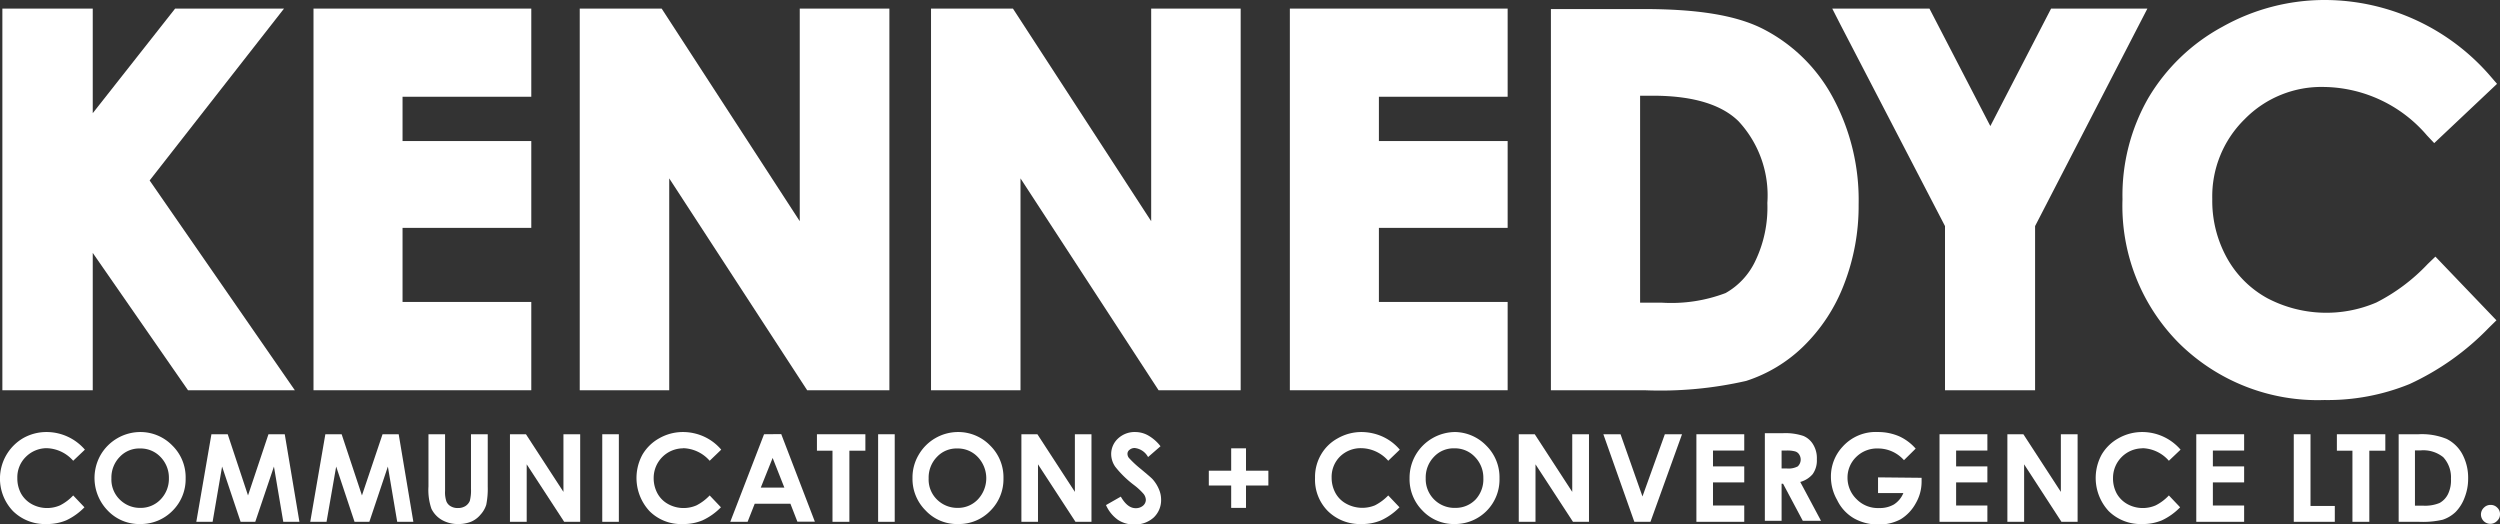
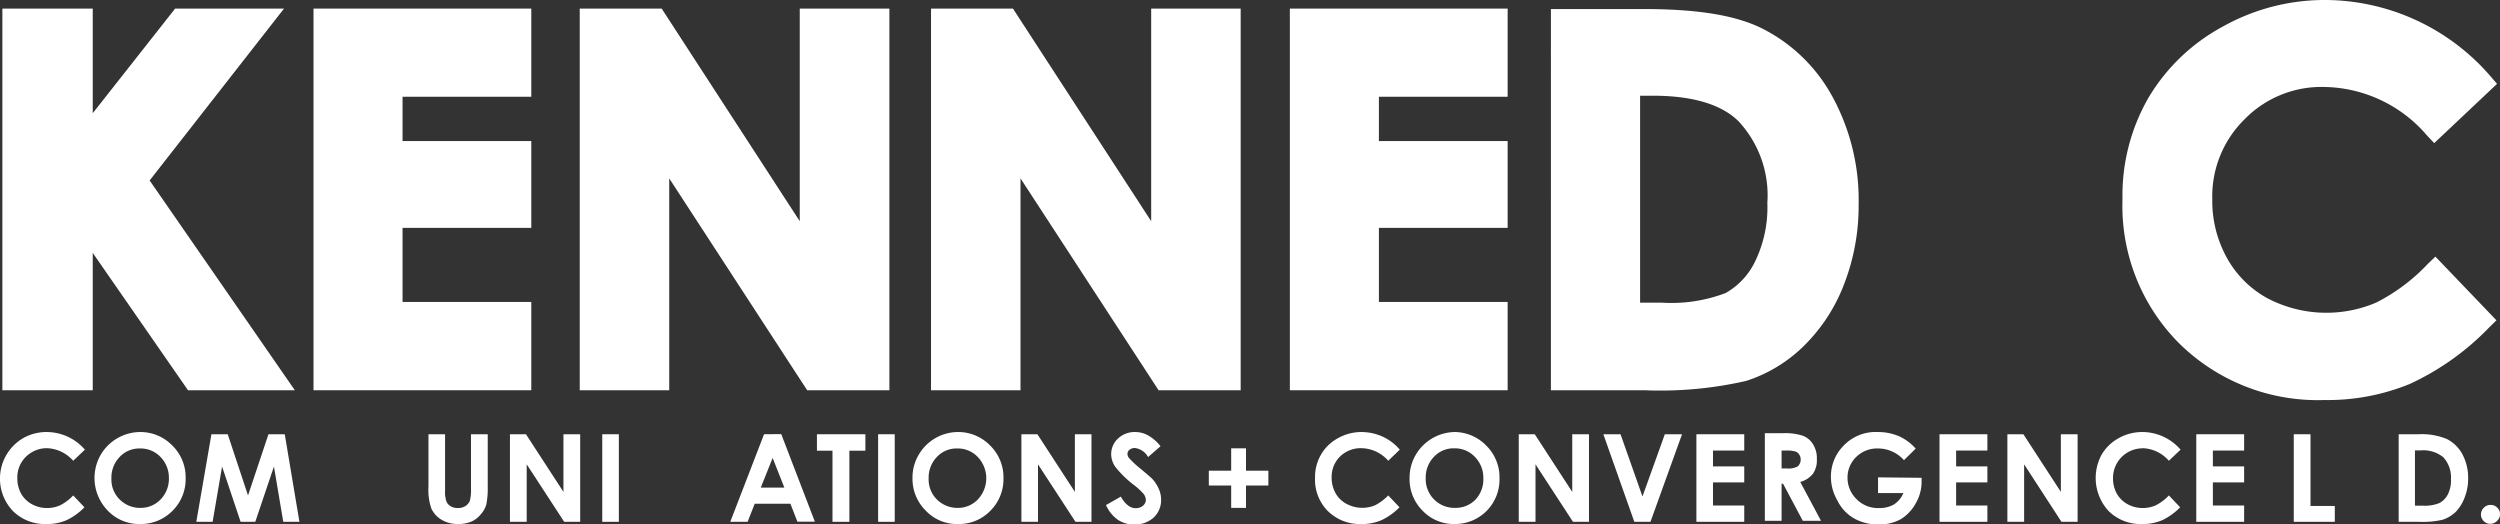
<svg xmlns="http://www.w3.org/2000/svg" id="Layer_1" data-name="Layer 1" viewBox="0 0 168.74 35.37">
  <rect x="0" y="0" width="168.74" height="35.37" fill="#333333" stroke="none" />
  <title>kc-white-compact</title>
  <polygon points="6.26 17.07 12.69 26.34 19.9 26.34 10.1 12.18 19.17 0.58 11.82 0.58 6.26 7.64 6.26 0.58 0.16 0.58 0.16 1.29 0.16 26.34 6.26 26.34 6.26 17.07" style="fill:#fff" />
  <polygon points="35.86 20.38 27.17 20.38 27.17 15.38 35.86 15.38 35.86 9.52 27.17 9.52 27.17 6.53 35.86 6.53 35.86 0.58 21.16 0.58 21.16 1.29 21.16 26.34 35.86 26.34 35.86 20.38" style="fill:#fff" />
  <polygon points="53.98 14.93 44.66 0.58 39.13 0.58 39.13 1.29 39.13 26.34 45.17 26.34 45.17 12.04 54.48 26.34 60.03 26.34 60.03 0.58 53.98 0.58 53.98 14.93" style="fill:#fff" />
  <polygon points="68.88 12.04 78.2 26.34 83.74 26.34 83.74 0.58 77.7 0.58 77.7 14.93 68.37 0.58 62.84 0.58 62.84 1.29 62.84 26.34 68.88 26.34 68.88 12.04" style="fill:#fff" />
  <polygon points="101.76 20.38 93.07 20.38 93.07 15.38 101.76 15.38 101.76 9.52 93.07 9.52 93.07 6.53 101.76 6.53 101.76 0.58 87.06 0.58 87.06 1.29 87.06 26.34 101.76 26.34 101.76 20.38" style="fill:#fff" />
  <path d="M119.09,2c-1.9-1-4.61-1.39-8.21-1.39h-6.2V26.34H111a26,26,0,0,0,6.86-.63,9.86,9.86,0,0,0,3.84-2.31,11.63,11.63,0,0,0,2.75-4.17,14.6,14.6,0,0,0,1-5.43,14.56,14.56,0,0,0-1.76-7.26A11.07,11.07,0,0,0,119.09,2Zm.2,11.71a8.35,8.35,0,0,1-.82,3.92,4.85,4.85,0,0,1-2,2.15,10.31,10.31,0,0,1-4.29.65H110.7V6.46h.86c2.79,0,4.67.63,5.78,1.72A7.35,7.35,0,0,1,119.29,13.69Z" style="fill:#fff" />
-   <polygon points="134.34 8.51 130.23 0.58 123.67 0.58 124.2 1.62 131.28 15.26 131.28 26.34 137.36 26.34 137.36 15.26 144.94 0.58 138.44 0.58 134.34 8.51" style="fill:#fff" />
  <path d="M163.86,17.82a12.61,12.61,0,0,1-3.47,2.6,8.57,8.57,0,0,1-7.35-.29,6.92,6.92,0,0,1-2.72-2.7,7.94,7.94,0,0,1-1-4,7.29,7.29,0,0,1,2.18-5.38,7.25,7.25,0,0,1,5.38-2.18,9.3,9.3,0,0,1,6.93,3.27l.49.52,4.24-4-.44-.51A14.8,14.8,0,0,0,157,0a14.09,14.09,0,0,0-7,1.81,13,13,0,0,0-5,4.81,13.2,13.2,0,0,0-1.74,6.83,13.13,13.13,0,0,0,3.82,9.72A13.31,13.31,0,0,0,156.89,27h0a14.63,14.63,0,0,0,5.75-1.08A17.77,17.77,0,0,0,168,22.11l.5-.49-4.12-4.3Z" style="fill:#fff" />
  <path d="M3.13,30.25a2.47,2.47,0,0,1,1.81.85l.79-.75a3.42,3.42,0,0,0-2.58-1.19,3.19,3.19,0,0,0-1.6.42A3.17,3.17,0,0,0,.88,34.5a3.06,3.06,0,0,0,2.25.87,3.34,3.34,0,0,0,1.34-.25,4.18,4.18,0,0,0,1.23-.88l-.76-.8a3.18,3.18,0,0,1-.89.67,2.19,2.19,0,0,1-.9.18,2.14,2.14,0,0,1-1-.26,1.87,1.87,0,0,1-.73-.72,2.14,2.14,0,0,1-.25-1.05,1.93,1.93,0,0,1,.58-1.43A2,2,0,0,1,3.13,30.25Z" style="fill:#fff" />
  <path d="M9.47,29.16a3.11,3.11,0,0,0-2.68,1.55,3.15,3.15,0,0,0,.47,3.74,2.93,2.93,0,0,0,2.22.92,3,3,0,0,0,2.16-.89,3,3,0,0,0,.89-2.19,3,3,0,0,0-.9-2.22A3,3,0,0,0,9.47,29.16Zm1.37,4.55a1.85,1.85,0,0,1-1.36.57,1.92,1.92,0,0,1-1.26-.44,1.89,1.89,0,0,1-.7-1.55,2,2,0,0,1,.56-1.45,1.81,1.81,0,0,1,1.38-.57,1.85,1.85,0,0,1,1.38.58,2,2,0,0,1,.56,1.43A2,2,0,0,1,10.84,33.71Z" style="fill:#fff" />
  <polygon points="18.12 29.31 16.74 33.44 15.37 29.31 14.27 29.31 13.25 35.22 14.35 35.22 14.99 31.49 16.24 35.22 17.23 35.22 18.49 31.49 19.12 35.22 20.21 35.22 19.22 29.31 18.12 29.31" style="fill:#fff" />
-   <polygon points="25.82 29.31 24.43 33.44 23.06 29.31 21.96 29.31 20.94 35.22 22.04 35.22 22.69 31.49 23.93 35.22 24.93 35.22 26.18 31.49 26.81 35.22 27.9 35.22 26.91 29.31 25.82 29.31" style="fill:#fff" />
  <path d="M31.79,33a2.79,2.79,0,0,1-.08.81.78.78,0,0,1-.3.35.94.94,0,0,1-.51.13.9.9,0,0,1-.48-.12.66.66,0,0,1-.29-.33,1.89,1.89,0,0,1-.09-.7V29.31H28.92v3.53a3.88,3.88,0,0,0,.2,1.5,1.77,1.77,0,0,0,.68.74,2.15,2.15,0,0,0,1.12.29,2.28,2.28,0,0,0,.86-.15,1.67,1.67,0,0,0,.65-.48,1.78,1.78,0,0,0,.39-.67,5.46,5.46,0,0,0,.1-1.23V29.31H31.79Z" style="fill:#fff" />
  <polygon points="38.03 33.2 35.5 29.31 34.42 29.31 34.42 35.22 35.55 35.22 35.55 31.34 38.08 35.22 39.16 35.22 39.16 29.31 38.03 29.31 38.03 33.2" style="fill:#fff" />
  <rect x="40.65" y="29.31" width="1.12" height="5.91" style="fill:#fff" />
-   <path d="M46.09,30.25a2.47,2.47,0,0,1,1.81.85l.78-.75a3.34,3.34,0,0,0-1.16-.88,3.45,3.45,0,0,0-1.41-.31,3.22,3.22,0,0,0-1.61.42,3,3,0,0,0-1.14,1.11,3.29,3.29,0,0,0,.48,3.81,3,3,0,0,0,2.25.87,3.29,3.29,0,0,0,1.33-.25,4.21,4.21,0,0,0,1.24-.88l-.76-.8a3.33,3.33,0,0,1-.89.67,2.19,2.19,0,0,1-.9.18,2.14,2.14,0,0,1-1-.26,1.81,1.81,0,0,1-.73-.72,2.15,2.15,0,0,1-.26-1.05,2,2,0,0,1,2-2Z" style="fill:#fff" />
  <path d="M51.57,29.31l-2.28,5.91h1.17L50.94,34h2.41l.47,1.21H55l-2.27-5.91Zm-.22,3.6.8-2,.79,2Z" style="fill:#fff" />
  <polygon points="55.14 30.42 56.19 30.42 56.19 35.22 57.33 35.22 57.33 30.42 58.41 30.42 58.41 29.31 55.14 29.31 55.14 30.42" style="fill:#fff" />
  <rect x="59.27" y="29.31" width="1.12" height="5.91" style="fill:#fff" />
  <path d="M64.65,29.16A3.08,3.08,0,0,0,62,30.71a3,3,0,0,0-.41,1.56,3,3,0,0,0,.88,2.18,2.89,2.89,0,0,0,2.21.92,2.94,2.94,0,0,0,2.16-.89,3,3,0,0,0,.89-2.19,3,3,0,0,0-.9-2.22A3,3,0,0,0,64.65,29.16ZM66,33.71a1.84,1.84,0,0,1-1.36.57,1.94,1.94,0,0,1-1.26-.44,1.89,1.89,0,0,1-.7-1.55,2,2,0,0,1,.56-1.45,1.81,1.81,0,0,1,1.38-.57,1.85,1.85,0,0,1,1.38.58,2.08,2.08,0,0,1,0,2.86Z" style="fill:#fff" />
  <polygon points="72.55 33.2 70.02 29.31 68.94 29.31 68.94 35.22 70.06 35.22 70.06 31.34 72.59 35.22 73.67 35.22 73.67 29.31 72.55 29.31 72.55 33.2" style="fill:#fff" />
  <path d="M77.8,32.35c-.09-.1-.35-.32-.78-.68a7.08,7.08,0,0,1-.82-.76.44.44,0,0,1-.1-.28.33.33,0,0,1,.14-.27.52.52,0,0,1,.36-.12,1.17,1.17,0,0,1,.89.61l.84-.73a2.81,2.81,0,0,0-.87-.75,1.8,1.8,0,0,0-.84-.21,1.64,1.64,0,0,0-1.16.44A1.43,1.43,0,0,0,75,30.66a1.51,1.51,0,0,0,.28.85,6.85,6.85,0,0,0,1.25,1.22,4.26,4.26,0,0,1,.66.61.69.69,0,0,1,.15.41.53.53,0,0,1-.2.39.74.74,0,0,1-.49.16c-.37,0-.7-.26-1-.78l-1,.57a2.42,2.42,0,0,0,.81,1,1.92,1.92,0,0,0,1.1.31,1.86,1.86,0,0,0,1.31-.47,1.61,1.61,0,0,0,.5-1.2,1.74,1.74,0,0,0-.14-.69A2.44,2.44,0,0,0,77.8,32.35Z" style="fill:#fff" />
  <polygon points="84.1 30.26 83.1 30.26 83.1 31.77 81.59 31.77 81.59 32.77 83.1 32.77 83.1 34.28 84.1 34.28 84.1 32.77 85.61 32.77 85.61 31.77 84.1 31.77 84.1 30.26" style="fill:#fff" />
  <path d="M91.89,30.25a2.47,2.47,0,0,1,1.81.85l.78-.75a3.34,3.34,0,0,0-1.16-.88,3.52,3.52,0,0,0-1.41-.31,3.22,3.22,0,0,0-1.61.42,2.9,2.9,0,0,0-1.14,1.11,3,3,0,0,0-.4,1.57,3,3,0,0,0,.87,2.24,3.08,3.08,0,0,0,2.26.87,3.29,3.29,0,0,0,1.33-.25,4.21,4.21,0,0,0,1.24-.88l-.76-.8a3.35,3.35,0,0,1-.9.67A2.25,2.25,0,0,1,90.87,34a1.81,1.81,0,0,1-.73-.72,2.15,2.15,0,0,1-.26-1.05,1.93,1.93,0,0,1,.58-1.43A2,2,0,0,1,91.89,30.25Z" style="fill:#fff" />
  <path d="M98.22,29.16a3.11,3.11,0,0,0-2.67,1.55,3.08,3.08,0,0,0-.41,1.56A3,3,0,0,0,96,34.45a2.91,2.91,0,0,0,2.21.92,3,3,0,0,0,3-3.08,3,3,0,0,0-.9-2.22A3,3,0,0,0,98.22,29.16Zm1.38,4.55a1.86,1.86,0,0,1-1.37.57,1.94,1.94,0,0,1-2-2,2,2,0,0,1,.56-1.45,1.81,1.81,0,0,1,1.38-.57,1.85,1.85,0,0,1,1.38.58,2,2,0,0,1,.57,1.43A2,2,0,0,1,99.6,33.71Z" style="fill:#fff" />
  <polygon points="106.12 33.2 103.59 29.31 102.51 29.31 102.51 35.22 103.64 35.22 103.64 31.34 106.17 35.22 107.25 35.22 107.25 29.31 106.12 29.31 106.12 33.2" style="fill:#fff" />
  <polygon points="110.86 33.51 109.38 29.31 108.22 29.31 110.31 35.22 111.4 35.22 113.53 29.31 112.37 29.31 110.86 33.51" style="fill:#fff" />
  <polygon points="114.5 35.22 117.73 35.22 117.73 34.12 115.62 34.12 115.62 32.56 117.73 32.56 117.73 31.48 115.62 31.48 115.62 30.41 117.73 30.41 117.73 29.31 114.5 29.31 114.5 35.22" style="fill:#fff" />
  <path d="M122.35,32a1.59,1.59,0,0,0,.28-1,1.76,1.76,0,0,0-.25-1,1.39,1.39,0,0,0-.67-.58,3.83,3.83,0,0,0-1.39-.18h-1.2v5.91h1.13v-2.5h.1l1.33,2.5h1.23l-1.4-2.62A1.69,1.69,0,0,0,122.35,32Zm-1.75-.38h-.35V30.41h.31a2,2,0,0,1,.61.06.48.48,0,0,1,.27.21.63.63,0,0,1-.1.8A1.33,1.33,0,0,1,120.6,31.62Z" style="fill:#fff" />
  <path d="M126.76,32.22v1.06h1.71a1.66,1.66,0,0,1-.64.77,1.9,1.9,0,0,1-1,.24,2,2,0,0,1-1.51-.59,2,2,0,0,1-.62-1.45,1.93,1.93,0,0,1,.59-1.41,2,2,0,0,1,1.47-.57,2.34,2.34,0,0,1,1.75.79l.79-.78a3.29,3.29,0,0,0-1.11-.83,3.6,3.6,0,0,0-1.44-.29,3,3,0,0,0-2.39,1,2.94,2.94,0,0,0-.78,2,3.15,3.15,0,0,0,.42,1.59A2.84,2.84,0,0,0,125.16,35a3.29,3.29,0,0,0,1.64.4,3,3,0,0,0,1.5-.36,2.86,2.86,0,0,0,1-1.06,2.9,2.9,0,0,0,.4-1.47v-.26Z" style="fill:#fff" />
  <polygon points="130.91 35.22 134.14 35.22 134.14 34.12 132.03 34.12 132.03 32.56 134.14 32.56 134.14 31.48 132.03 31.48 132.03 30.41 134.14 30.41 134.14 29.31 130.91 29.31 130.91 35.22" style="fill:#fff" />
  <polygon points="139.1 33.2 136.57 29.31 135.49 29.31 135.49 35.22 136.62 35.22 136.62 31.34 139.14 35.22 140.23 35.22 140.23 29.31 139.1 29.31 139.1 33.2" style="fill:#fff" />
  <path d="M144.58,30.25a2.46,2.46,0,0,1,1.81.85l.79-.75a3.42,3.42,0,0,0-2.58-1.19,3.25,3.25,0,0,0-1.61.42,3,3,0,0,0-1.14,1.11,3.29,3.29,0,0,0,.48,3.81,3.07,3.07,0,0,0,2.26.87,3.32,3.32,0,0,0,1.33-.25,4.18,4.18,0,0,0,1.23-.88l-.76-.8a3.18,3.18,0,0,1-.89.67,2.19,2.19,0,0,1-.9.18,2.14,2.14,0,0,1-1-.26,1.87,1.87,0,0,1-.73-.72,2.14,2.14,0,0,1-.25-1.05,2,2,0,0,1,2-2Z" style="fill:#fff" />
  <polygon points="148.24 35.22 151.47 35.22 151.47 34.12 149.36 34.12 149.36 32.56 151.47 32.56 151.47 31.48 149.36 31.48 149.36 30.41 151.47 30.41 151.47 29.31 148.24 29.31 148.24 35.22" style="fill:#fff" />
  <polygon points="155.95 29.31 154.82 29.31 154.82 35.22 157.59 35.22 157.59 34.15 155.95 34.15 155.95 29.31" style="fill:#fff" />
-   <polygon points="157.73 30.42 158.78 30.42 158.78 35.22 159.92 35.22 159.92 30.42 161 30.42 161 29.31 157.73 29.31 157.73 30.42" style="fill:#fff" />
  <path d="M165.15,29.63a4.42,4.42,0,0,0-1.91-.32H161.9v5.91h1.36a6,6,0,0,0,1.61-.14,2.32,2.32,0,0,0,.87-.52,2.75,2.75,0,0,0,.62-1,3.44,3.44,0,0,0,.23-1.26,3.37,3.37,0,0,0-.41-1.68A2.46,2.46,0,0,0,165.15,29.63Zm.08,3.72a1.38,1.38,0,0,1-.57.6,2.56,2.56,0,0,1-1.12.18H163V30.4h.38a2.14,2.14,0,0,1,1.53.46,2,2,0,0,1,.52,1.46A2.12,2.12,0,0,1,165.23,33.35Z" style="fill:#fff" />
  <path d="M168.11,34.08a.61.61,0,0,0-.45.18.63.63,0,1,0,.89.89.58.58,0,0,0,.19-.44.58.58,0,0,0-.19-.45A.6.6,0,0,0,168.11,34.08Z" style="fill:#fff" />
</svg>